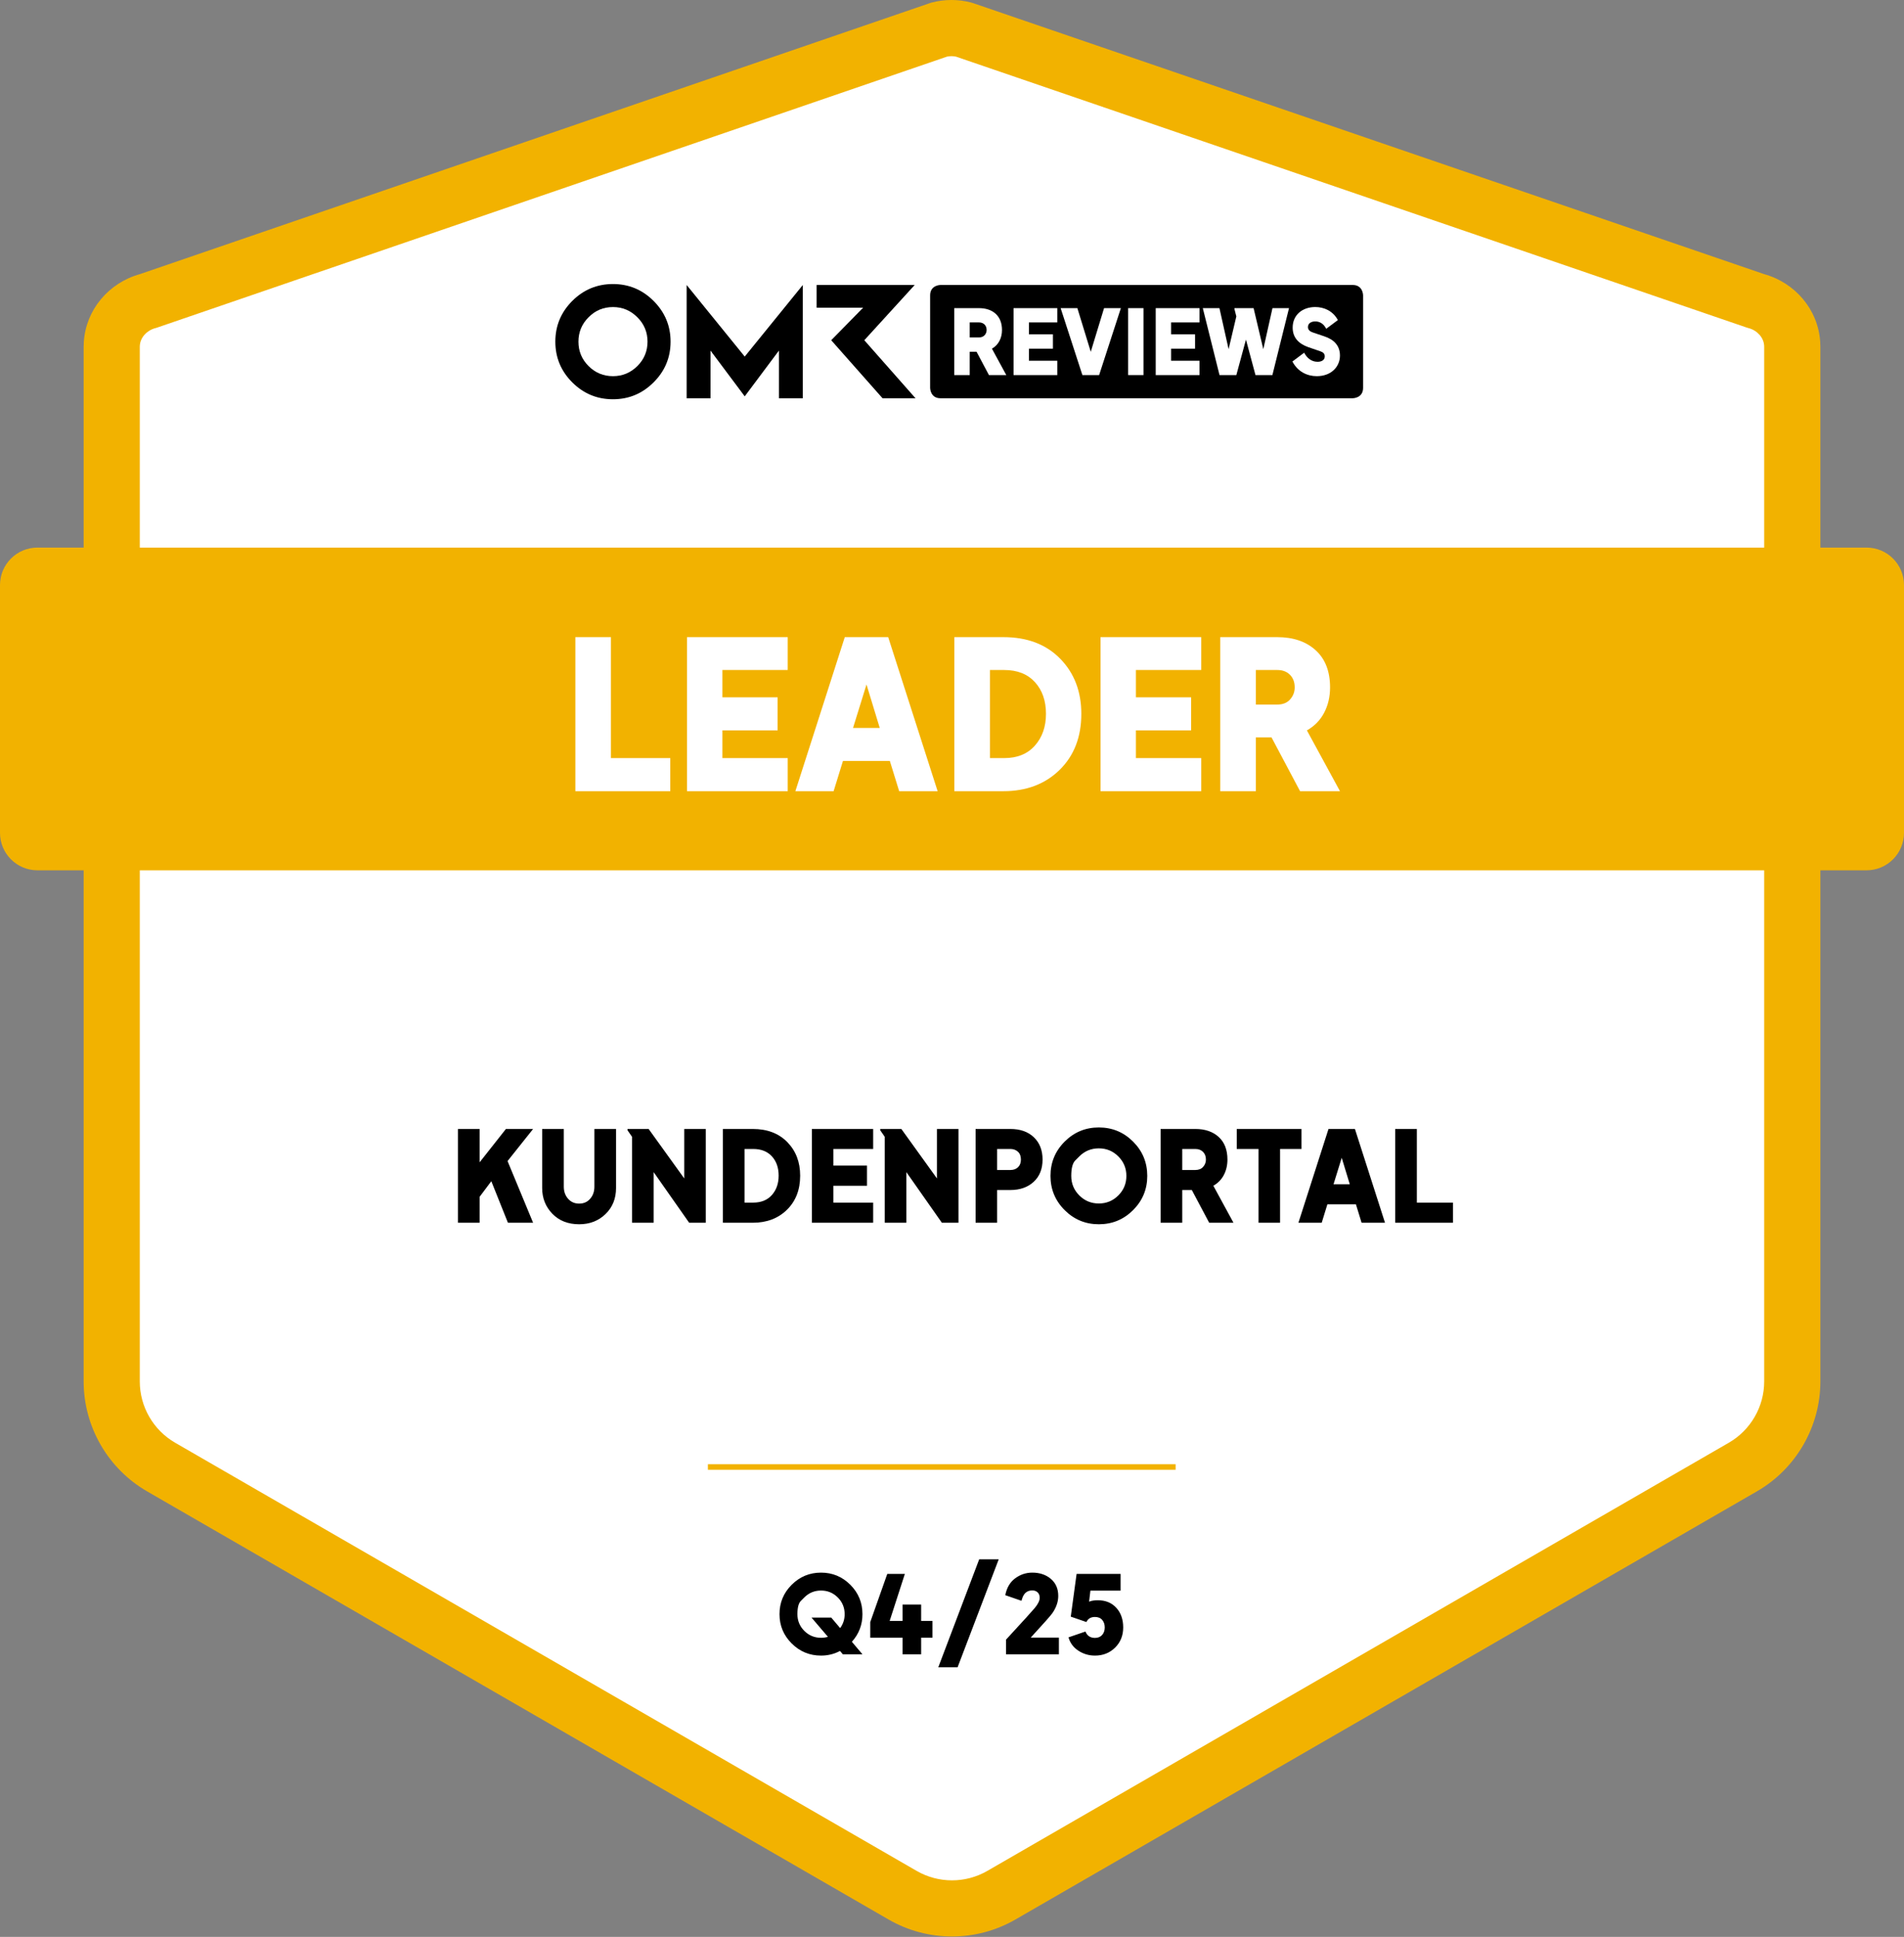
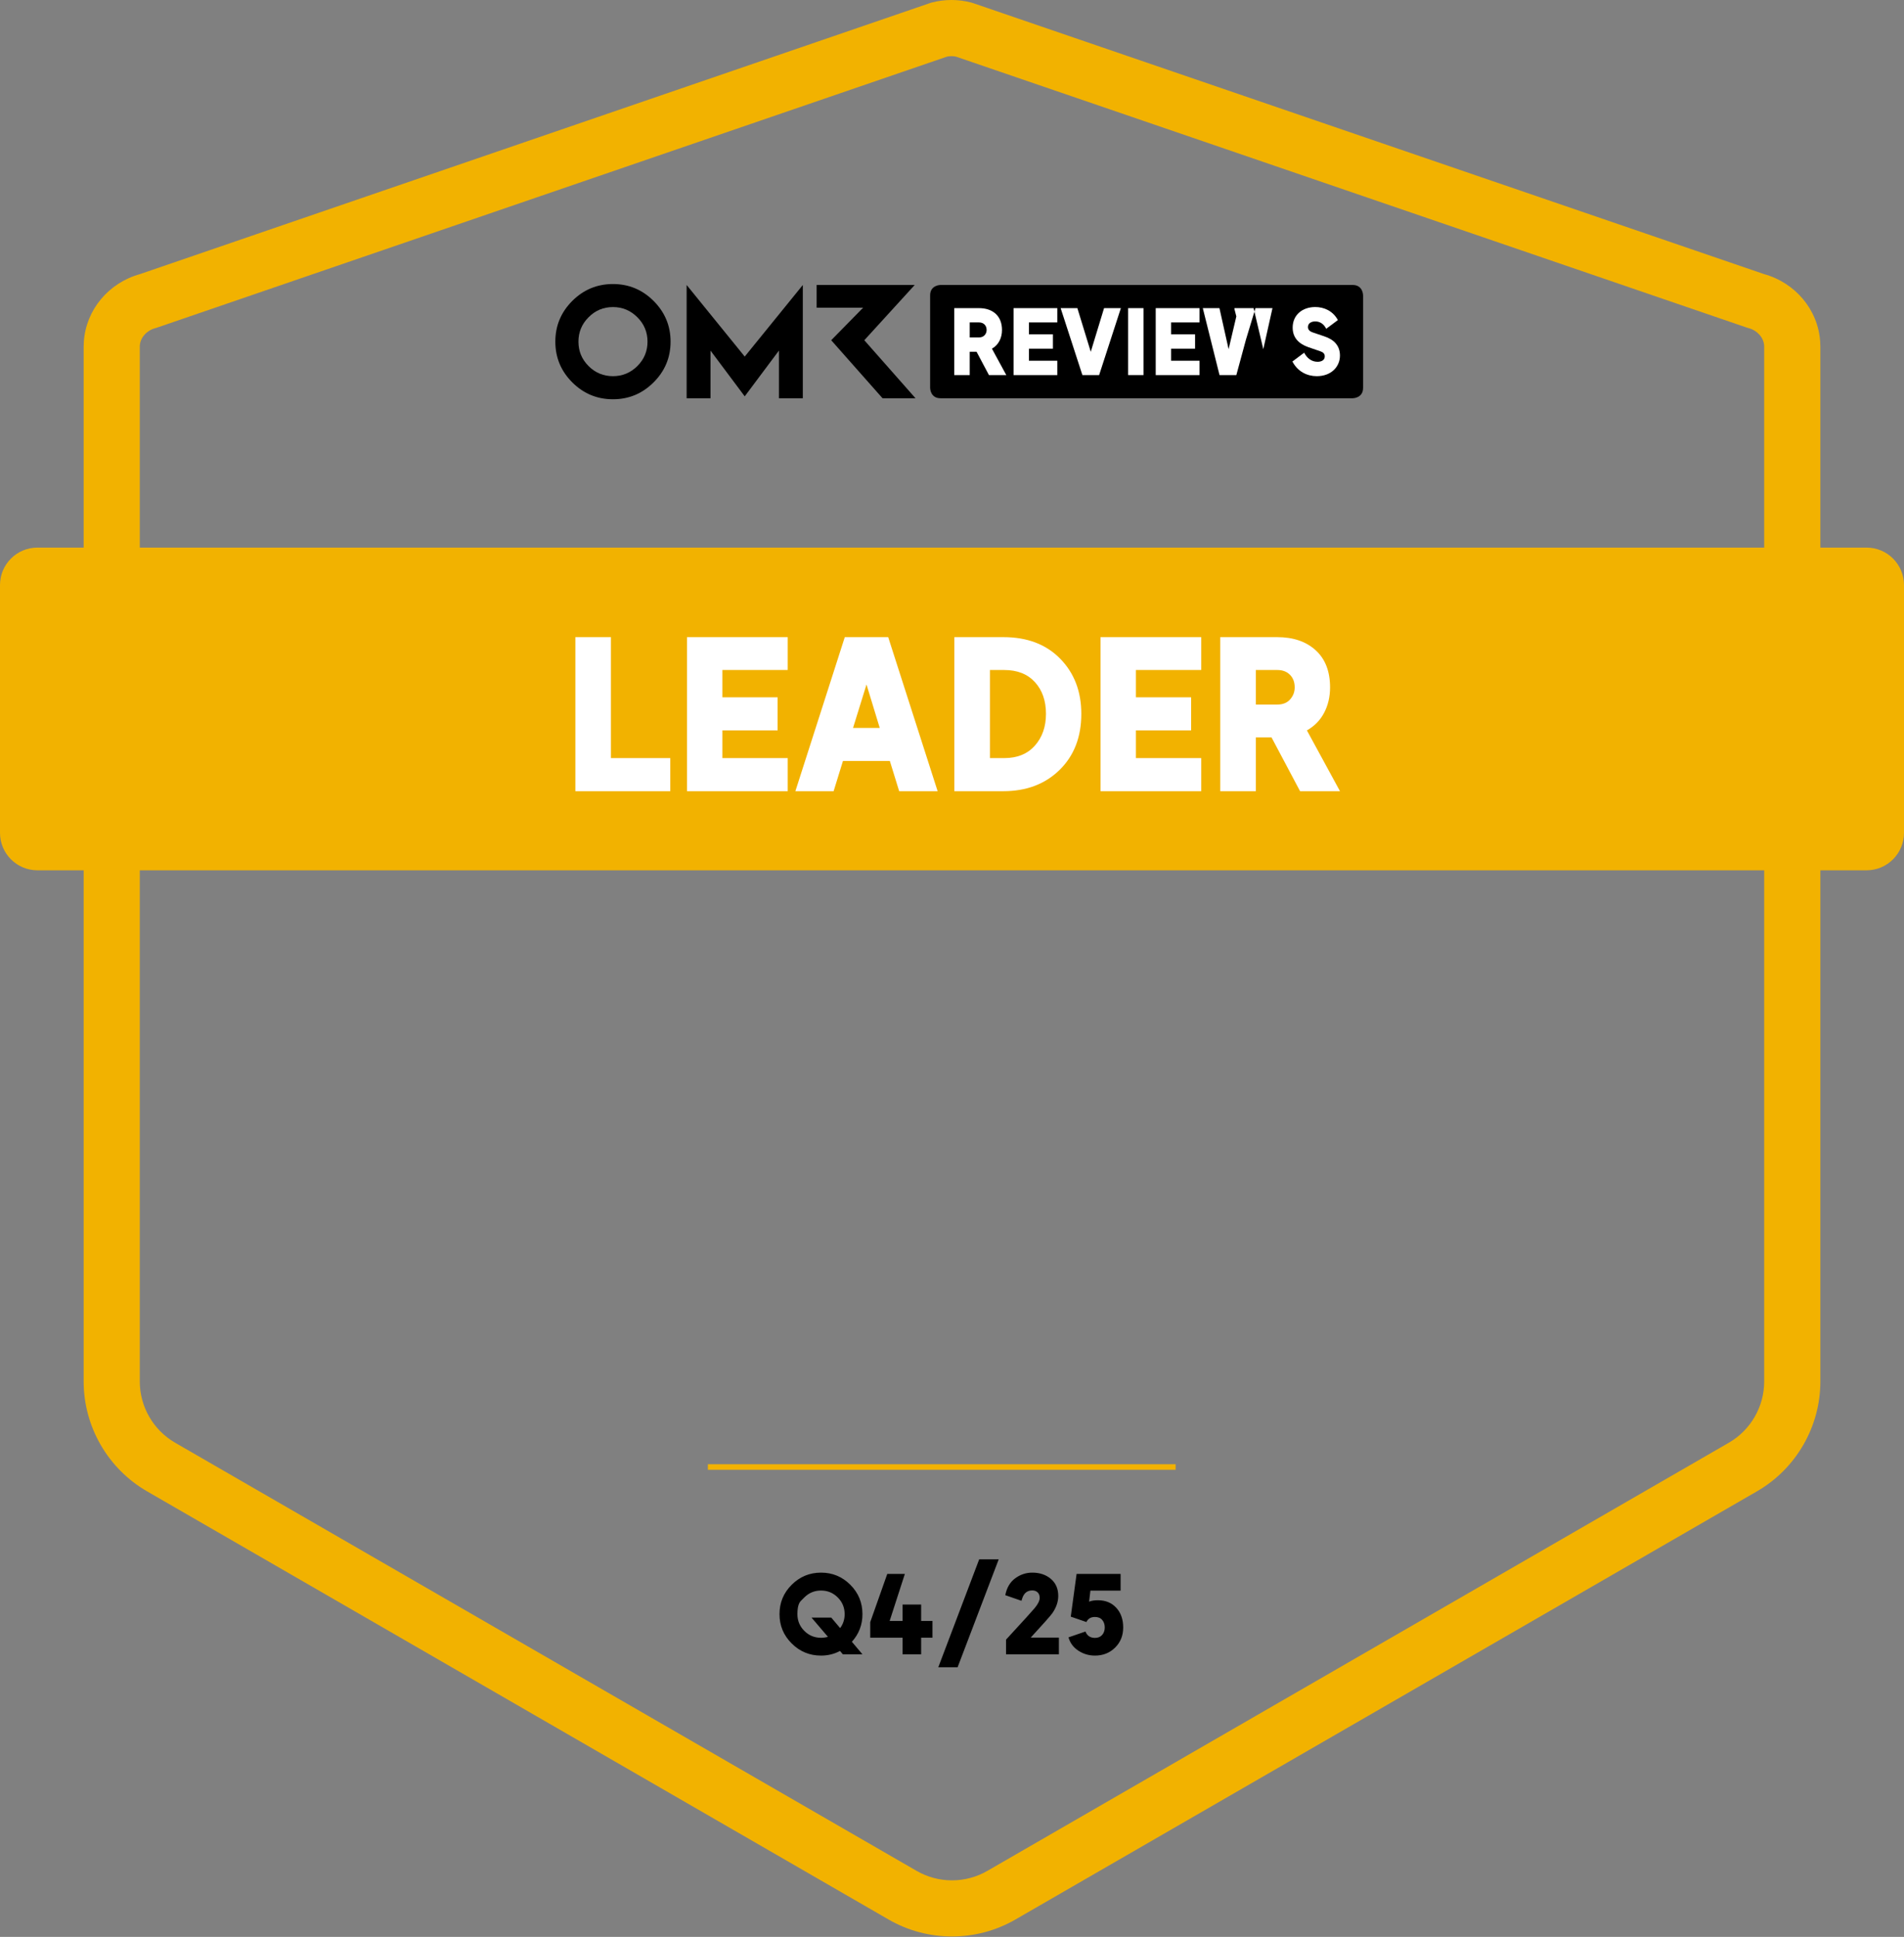
<svg xmlns="http://www.w3.org/2000/svg" width="408" height="415" viewBox="0 0 408 415" fill="none">
  <rect x="0" y="0" width="408" height="415" fill="#808080" stroke="none" />
  <g clip-path="url(#clip0_2755_11945)">
    <g clip-path="url(#clip1_2755_11945)">
-       <path d="M376.226 64.482C380.483 65.6 383.742 69.233 384.035 73.621C384.051 73.856 384.058 74.091 384.058 74.326V295.998C384.058 303.557 380.025 310.538 373.483 314.318L214.579 406.062C208.033 409.841 199.969 409.841 193.424 406.062L34.52 314.318C27.974 310.538 23.944 303.553 23.944 295.998V74.326C23.944 74.091 23.952 73.852 23.967 73.621C24.26 69.233 27.519 65.6 31.773 64.482L201.21 6.361C202.967 5.898 204.808 5.898 206.565 6.361L376.23 64.482H376.226Z" fill="white" />
      <path d="M203.999 414.904C199.303 414.904 194.602 413.694 190.414 411.274L31.51 319.53C23.131 314.691 17.926 305.676 17.926 295.998V74.326C17.926 73.956 17.937 73.582 17.964 73.216C18.419 66.401 23.246 60.603 30.008 58.727L199.468 0.597L199.684 0.539C202.435 -0.181 205.344 -0.181 208.094 0.539L208.518 0.667L377.994 58.723C384.759 60.599 389.591 66.397 390.041 73.22C390.065 73.582 390.08 73.956 390.08 74.326V295.998C390.08 305.676 384.875 314.691 376.492 319.53L217.587 411.274C213.396 413.694 208.699 414.904 204.003 414.904H203.999ZM202.909 12.14L33.51 70.246L33.294 70.304C31.449 70.789 30.077 72.319 29.965 74.022C29.958 74.126 29.954 74.226 29.954 74.33V296.002C29.954 301.392 32.855 306.416 37.524 309.113L196.428 400.857C201.098 403.554 206.896 403.554 211.566 400.857L370.47 309.113C375.139 306.416 378.04 301.396 378.04 296.002V74.326C378.04 74.226 378.04 74.126 378.029 74.026C377.913 72.315 376.545 70.785 374.7 70.304L374.276 70.177L204.87 12.14C204.226 11.997 203.556 11.997 202.909 12.14Z" fill="#F2B200" />
      <path d="M151.691 314.318H251.919" stroke="#F2B200" stroke-width="1.188" stroke-miterlimit="10" />
      <path d="M399.978 117.326H8.021C3.591 117.326 -0 120.917 -0 125.347V178.449C-0 182.879 3.591 186.47 8.021 186.47H399.978C404.408 186.47 407.999 182.879 407.999 178.449V125.347C407.999 120.917 404.408 117.326 399.978 117.326Z" fill="#F2B200" />
      <path d="M131.349 60.857C127.947 60.857 125.042 62.067 122.622 64.482C120.211 66.902 119.001 69.807 119.001 73.201C119.001 76.595 120.211 79.508 122.622 81.92C125.042 84.339 127.947 85.545 131.349 85.545C134.751 85.545 137.64 84.335 140.06 81.92C142.479 79.508 143.693 76.603 143.693 73.201C143.693 69.799 142.475 66.902 140.06 64.482C137.64 62.063 134.735 60.857 131.349 60.857ZM136.577 78.433C135.121 79.874 133.379 80.598 131.349 80.598C129.318 80.598 127.562 79.878 126.121 78.433C124.672 76.984 123.952 75.243 123.952 73.205C123.952 71.167 124.672 69.425 126.121 67.977C127.562 66.52 129.303 65.792 131.349 65.792C133.395 65.792 135.121 66.52 136.577 67.977C138.033 69.425 138.754 71.174 138.754 73.205C138.754 75.235 138.033 76.984 136.577 78.433ZM185.209 72.897L196.005 61.061H174.992V65.927H184.955L178.117 72.897L189.116 85.329H196.182L185.209 72.897ZM147.137 61.061V85.329H152.25V75.116L159.585 84.921L166.913 75.116V85.329H172.033V61.061L159.585 76.399L147.137 61.061Z" fill="black" />
      <path d="M289.868 61.057H201.537C201.537 61.057 199.314 61.057 199.314 63.28V83.106C199.314 83.106 199.314 85.329 201.537 85.329H289.868C289.868 85.329 292.091 85.329 292.091 83.106V63.28C292.091 63.28 292.091 61.057 289.868 61.057Z" fill="black" />
      <path d="M204.484 66.02H209.782C212.71 66.02 214.713 67.657 214.713 70.701C214.713 72.415 213.981 73.898 212.556 74.707L215.638 80.371H211.92L209.262 75.362H207.798V80.371H204.484V66.023V66.02ZM209.801 72.299C210.88 72.299 211.419 71.49 211.419 70.701C211.419 69.737 210.764 69.082 209.801 69.082H207.798V72.299H209.801Z" fill="white" />
      <path d="M217.19 66.02H226.568V69.082H220.481V71.625H225.624V74.707H220.481V77.289H226.568V80.371H217.19V66.023V66.02Z" fill="white" />
      <path d="M227.281 66.02H230.864L233.735 75.378L236.585 66.02H240.188L235.526 80.367H231.943L227.281 66.02Z" fill="white" />
      <path d="M241.744 66.02H245.038V80.367H241.744V66.02Z" fill="white" />
      <path d="M247.653 66.02H257.031V69.082H250.944V71.625H256.087V74.707H250.944V77.289H257.031V80.371H247.653V66.023V66.02Z" fill="white" />
-       <path d="M257.744 66.02H261.308L263.273 74.819L264.929 67.792L264.525 66.212V66.02H268.628L270.708 74.819L272.673 66.02H276.218L272.654 80.367H269.033L266.991 72.762L264.929 80.367H261.327L257.744 66.02Z" fill="white" />
+       <path d="M257.744 66.02H261.308L263.273 74.819L264.929 67.792L264.525 66.212V66.02H268.628L270.708 74.819L272.673 66.02H276.218H269.033L266.991 72.762L264.929 80.367H261.327L257.744 66.02Z" fill="white" />
      <path d="M276.942 77.458L279.466 75.57C280.063 76.726 281.045 77.516 282.336 77.516C283.068 77.516 283.877 77.227 283.877 76.36C283.877 75.744 283.492 75.455 282.914 75.262L280.333 74.376C278.233 73.625 277 72.296 277 70.196C277 67.461 279.1 65.785 281.835 65.785C283.685 65.785 285.592 66.574 286.69 68.578L284.185 70.446C283.704 69.464 282.895 68.867 281.835 68.867C281.123 68.867 280.275 69.175 280.275 70.08C280.275 70.658 280.699 71.024 281.277 71.217L283.781 72.064C285.823 72.739 287.133 74.029 287.133 76.187C287.133 78.556 285.283 80.598 282.167 80.598C280.105 80.598 278.083 79.635 276.946 77.458H276.942Z" fill="white" />
      <path d="M123.296 169.518V136.512H130.917V162.429H143.631V169.518H123.296ZM147.222 169.518V136.512H168.797V143.555H154.796V149.403H166.628V156.492H154.796V162.429H168.797V169.518H147.222ZM170.438 169.518L181.025 136.512H190.329L200.92 169.518H192.679L190.684 163.05H180.628L178.633 169.518H170.438ZM182.797 155.961H188.515L185.679 146.656L182.797 155.961ZM204.507 169.518V136.512H215.01C220.118 136.512 224.179 138.055 227.192 141.139C230.205 144.227 231.711 148.163 231.711 152.948C231.711 157.91 230.161 161.913 227.061 164.957C223.958 167.998 219.941 169.518 215.01 169.518H204.507ZM212.128 162.429H215.187C217.992 162.429 220.185 161.535 221.767 159.748C223.347 157.963 224.137 155.696 224.137 152.948C224.137 150.143 223.347 147.876 221.767 146.148C220.185 144.419 217.992 143.555 215.187 143.555H212.128V162.429ZM235.833 169.518V136.512H257.408V143.555H243.408V149.403H255.239V156.492H243.408V162.429H257.408V169.518H235.833ZM261.485 169.518V136.512H273.671C277.125 136.512 279.88 137.45 281.935 139.325C283.987 141.2 285.013 143.85 285.013 147.277C285.013 149.285 284.592 151.095 283.749 152.705C282.907 154.316 281.674 155.578 280.051 156.492L287.14 169.518H278.587L272.472 157.999H269.105V169.518H261.485ZM269.105 150.956H273.713C274.894 150.956 275.81 150.586 276.46 149.846C277.11 149.109 277.435 148.253 277.435 147.277C277.435 146.154 277.096 145.254 276.418 144.576C275.737 143.895 274.835 143.555 273.713 143.555H269.105V150.956Z" fill="white" />
-       <path d="M98.135 261.983V241.891H102.774V249.038L108.41 241.891H114.236L108.761 248.768L114.236 261.983H108.842L105.282 253.083L102.774 256.427V261.983H98.135ZM124.106 262.306C121.733 262.306 119.818 261.556 118.362 260.056C116.906 258.554 116.177 256.715 116.177 254.539V241.891H120.816V254.27C120.816 255.294 121.122 256.154 121.733 256.847C122.344 257.538 123.135 257.883 124.106 257.883C125.077 257.883 125.863 257.538 126.464 256.847C127.068 256.154 127.369 255.294 127.369 254.27V241.891H132.008V254.539C132.008 256.805 131.257 258.666 129.754 260.122C128.254 261.578 126.372 262.306 124.106 262.306ZM135.433 261.983V243.563L134.462 242.161V241.891H138.993L146.625 252.49V241.891H151.237V261.983H147.677L140.072 251.141V261.983H135.433ZM154.905 261.983V241.891H161.296C164.407 241.891 166.879 242.831 168.713 244.711C170.546 246.589 171.463 248.984 171.463 251.896C171.463 254.917 170.52 257.353 168.632 259.205C166.744 261.057 164.299 261.983 161.296 261.983H154.905ZM159.543 257.668H161.404C163.112 257.668 164.446 257.124 165.407 256.038C166.37 254.949 166.852 253.568 166.852 251.896C166.852 250.188 166.37 248.809 165.407 247.759C164.446 246.706 163.112 246.179 161.404 246.179H159.543V257.668ZM173.972 261.983V241.891H187.105V246.179H178.583V249.739H185.784V254.054H178.583V257.668H187.105V261.983H173.972ZM189.586 261.983V243.563L188.616 242.161V241.891H193.146L200.779 252.49V241.891H205.39V261.983H201.83L194.225 251.141V261.983H189.586ZM209.058 261.983V241.891H216.501C218.623 241.891 220.304 242.484 221.544 243.671C222.785 244.858 223.405 246.449 223.405 248.444C223.405 250.458 222.771 252.049 221.502 253.218C220.236 254.386 218.569 254.971 216.501 254.971H213.67V261.983H209.058ZM213.67 250.683H216.528C217.194 250.683 217.733 250.485 218.146 250.089C218.56 249.694 218.767 249.146 218.767 248.444C218.767 247.707 218.551 247.146 218.119 246.761C217.688 246.373 217.158 246.179 216.528 246.179H213.67V250.683ZM235.46 262.306C232.602 262.306 230.16 261.296 228.136 259.274C226.115 257.25 225.104 254.809 225.104 251.95C225.104 249.074 226.115 246.625 228.136 244.603C230.16 242.579 232.602 241.567 235.46 241.567C238.337 241.567 240.786 242.579 242.807 244.603C244.831 246.625 245.843 249.074 245.843 251.95C245.843 254.809 244.831 257.25 242.807 259.274C240.786 261.296 238.337 262.306 235.46 262.306ZM231.28 247.77C231.28 247.77 230.993 248.058 230.417 248.633C229.842 249.208 229.554 250.314 229.554 251.95C229.554 253.586 230.13 254.98 231.28 256.13C232.431 257.281 233.824 257.856 235.46 257.856C237.097 257.856 238.49 257.281 239.641 256.13C240.791 254.98 241.367 253.586 241.367 251.95C241.367 250.314 240.791 248.921 239.641 247.77C238.49 246.619 237.097 246.044 235.46 246.044C233.824 246.044 232.431 246.619 231.28 247.77ZM248.702 261.983V241.891H256.119C258.222 241.891 259.898 242.461 261.146 243.602C262.397 244.744 263.023 246.359 263.023 248.444C263.023 249.667 262.766 250.768 262.252 251.746C261.741 252.727 260.991 253.497 260.002 254.054L264.317 261.983H259.112L255.39 254.971H253.341V261.983H248.702ZM253.341 250.683H256.145C256.865 250.683 257.422 250.458 257.818 250.009C258.213 249.559 258.411 249.038 258.411 248.444C258.411 247.761 258.204 247.213 257.791 246.799C257.377 246.386 256.829 246.179 256.145 246.179H253.341V250.683ZM269.684 261.983V246.179H265.018V241.891H278.88V246.179H274.295V261.983H269.684ZM278.233 261.983L284.678 241.891H290.342L296.787 261.983H291.771L290.558 258.045H284.436L283.222 261.983H278.233ZM285.757 253.73H289.236L287.51 248.067L285.757 253.73ZM298.972 261.983V241.891H303.611V257.668H311.351V261.983H298.972Z" fill="black" />
      <path d="M175.936 354.725C173.486 354.725 171.39 353.858 169.648 352.124C167.907 350.39 167.036 348.298 167.036 345.848C167.036 343.382 167.907 341.283 169.648 339.549C171.39 337.815 173.486 336.948 175.936 336.948C178.386 336.948 180.478 337.815 182.212 339.549C183.946 341.283 184.812 343.382 184.812 345.848C184.812 348.113 184.057 350.086 182.547 351.766L184.812 354.447H180.605L180.004 353.731C178.756 354.393 177.4 354.725 175.936 354.725ZM172.353 342.265C172.353 342.265 172.106 342.512 171.613 343.005C171.12 343.498 170.873 344.446 170.873 345.848C170.873 347.25 171.367 348.445 172.353 349.431C173.339 350.417 174.533 350.91 175.936 350.91C176.444 350.91 176.938 350.841 177.415 350.702L173.902 346.588H178.132L180.027 348.83C180.675 347.967 180.998 346.973 180.998 345.848C180.998 344.446 180.505 343.251 179.519 342.265C178.533 341.279 177.338 340.786 175.936 340.786C174.533 340.786 173.339 341.279 172.353 342.265ZM193.412 354.447V350.887H186.477V347.559L190.129 337.226H193.897L190.638 347.304H193.412V343.791H197.388V347.304H199.815V350.887H197.388V354.447H193.412ZM201.063 357.221L209.824 334.105H214.008L205.201 357.221H201.063ZM215.58 351.303C219.202 347.374 221.259 345.108 221.752 344.507C222.445 343.66 222.792 342.943 222.792 342.357C222.792 341.849 222.646 341.456 222.353 341.179C222.06 340.901 221.675 340.762 221.197 340.762C220.088 340.762 219.356 341.379 219.001 342.612L218.886 342.982L215.418 341.78C215.726 340.192 216.431 338.99 217.533 338.173C218.635 337.357 219.856 336.948 221.197 336.948C222.8 336.948 224.129 337.395 225.185 338.289C226.24 339.183 226.768 340.4 226.768 341.941C226.768 343.174 226.352 344.399 225.52 345.617C225.104 346.202 223.555 347.952 220.874 350.864H226.907V354.447H215.58V351.303ZM234.628 354.725C233.333 354.725 232.15 354.374 231.079 353.673C230.008 352.972 229.303 352.02 228.964 350.818L232.593 349.57C232.963 350.479 233.641 350.934 234.628 350.934C235.29 350.934 235.807 350.722 236.176 350.298C236.546 349.874 236.731 349.339 236.731 348.691C236.731 348.044 236.55 347.508 236.188 347.085C235.826 346.661 235.306 346.449 234.628 346.449C233.749 346.449 233.141 346.811 232.801 347.535L229.45 346.38L230.698 337.226H240.129V340.809H233.657L233.379 343.166C233.873 342.966 234.497 342.866 235.252 342.866C236.901 342.866 238.218 343.405 239.205 344.484C240.191 345.563 240.684 346.965 240.684 348.691C240.684 350.433 240.106 351.874 238.95 353.014C237.795 354.154 236.354 354.725 234.628 354.725Z" fill="black" />
    </g>
  </g>
  <defs>
    <clipPath id="clip0_2755_11945">
      <rect width="408" height="414.904" fill="white" />
    </clipPath>
    <clipPath id="clip1_2755_11945">
      <rect width="408" height="414.904" fill="white" />
    </clipPath>
  </defs>
</svg>